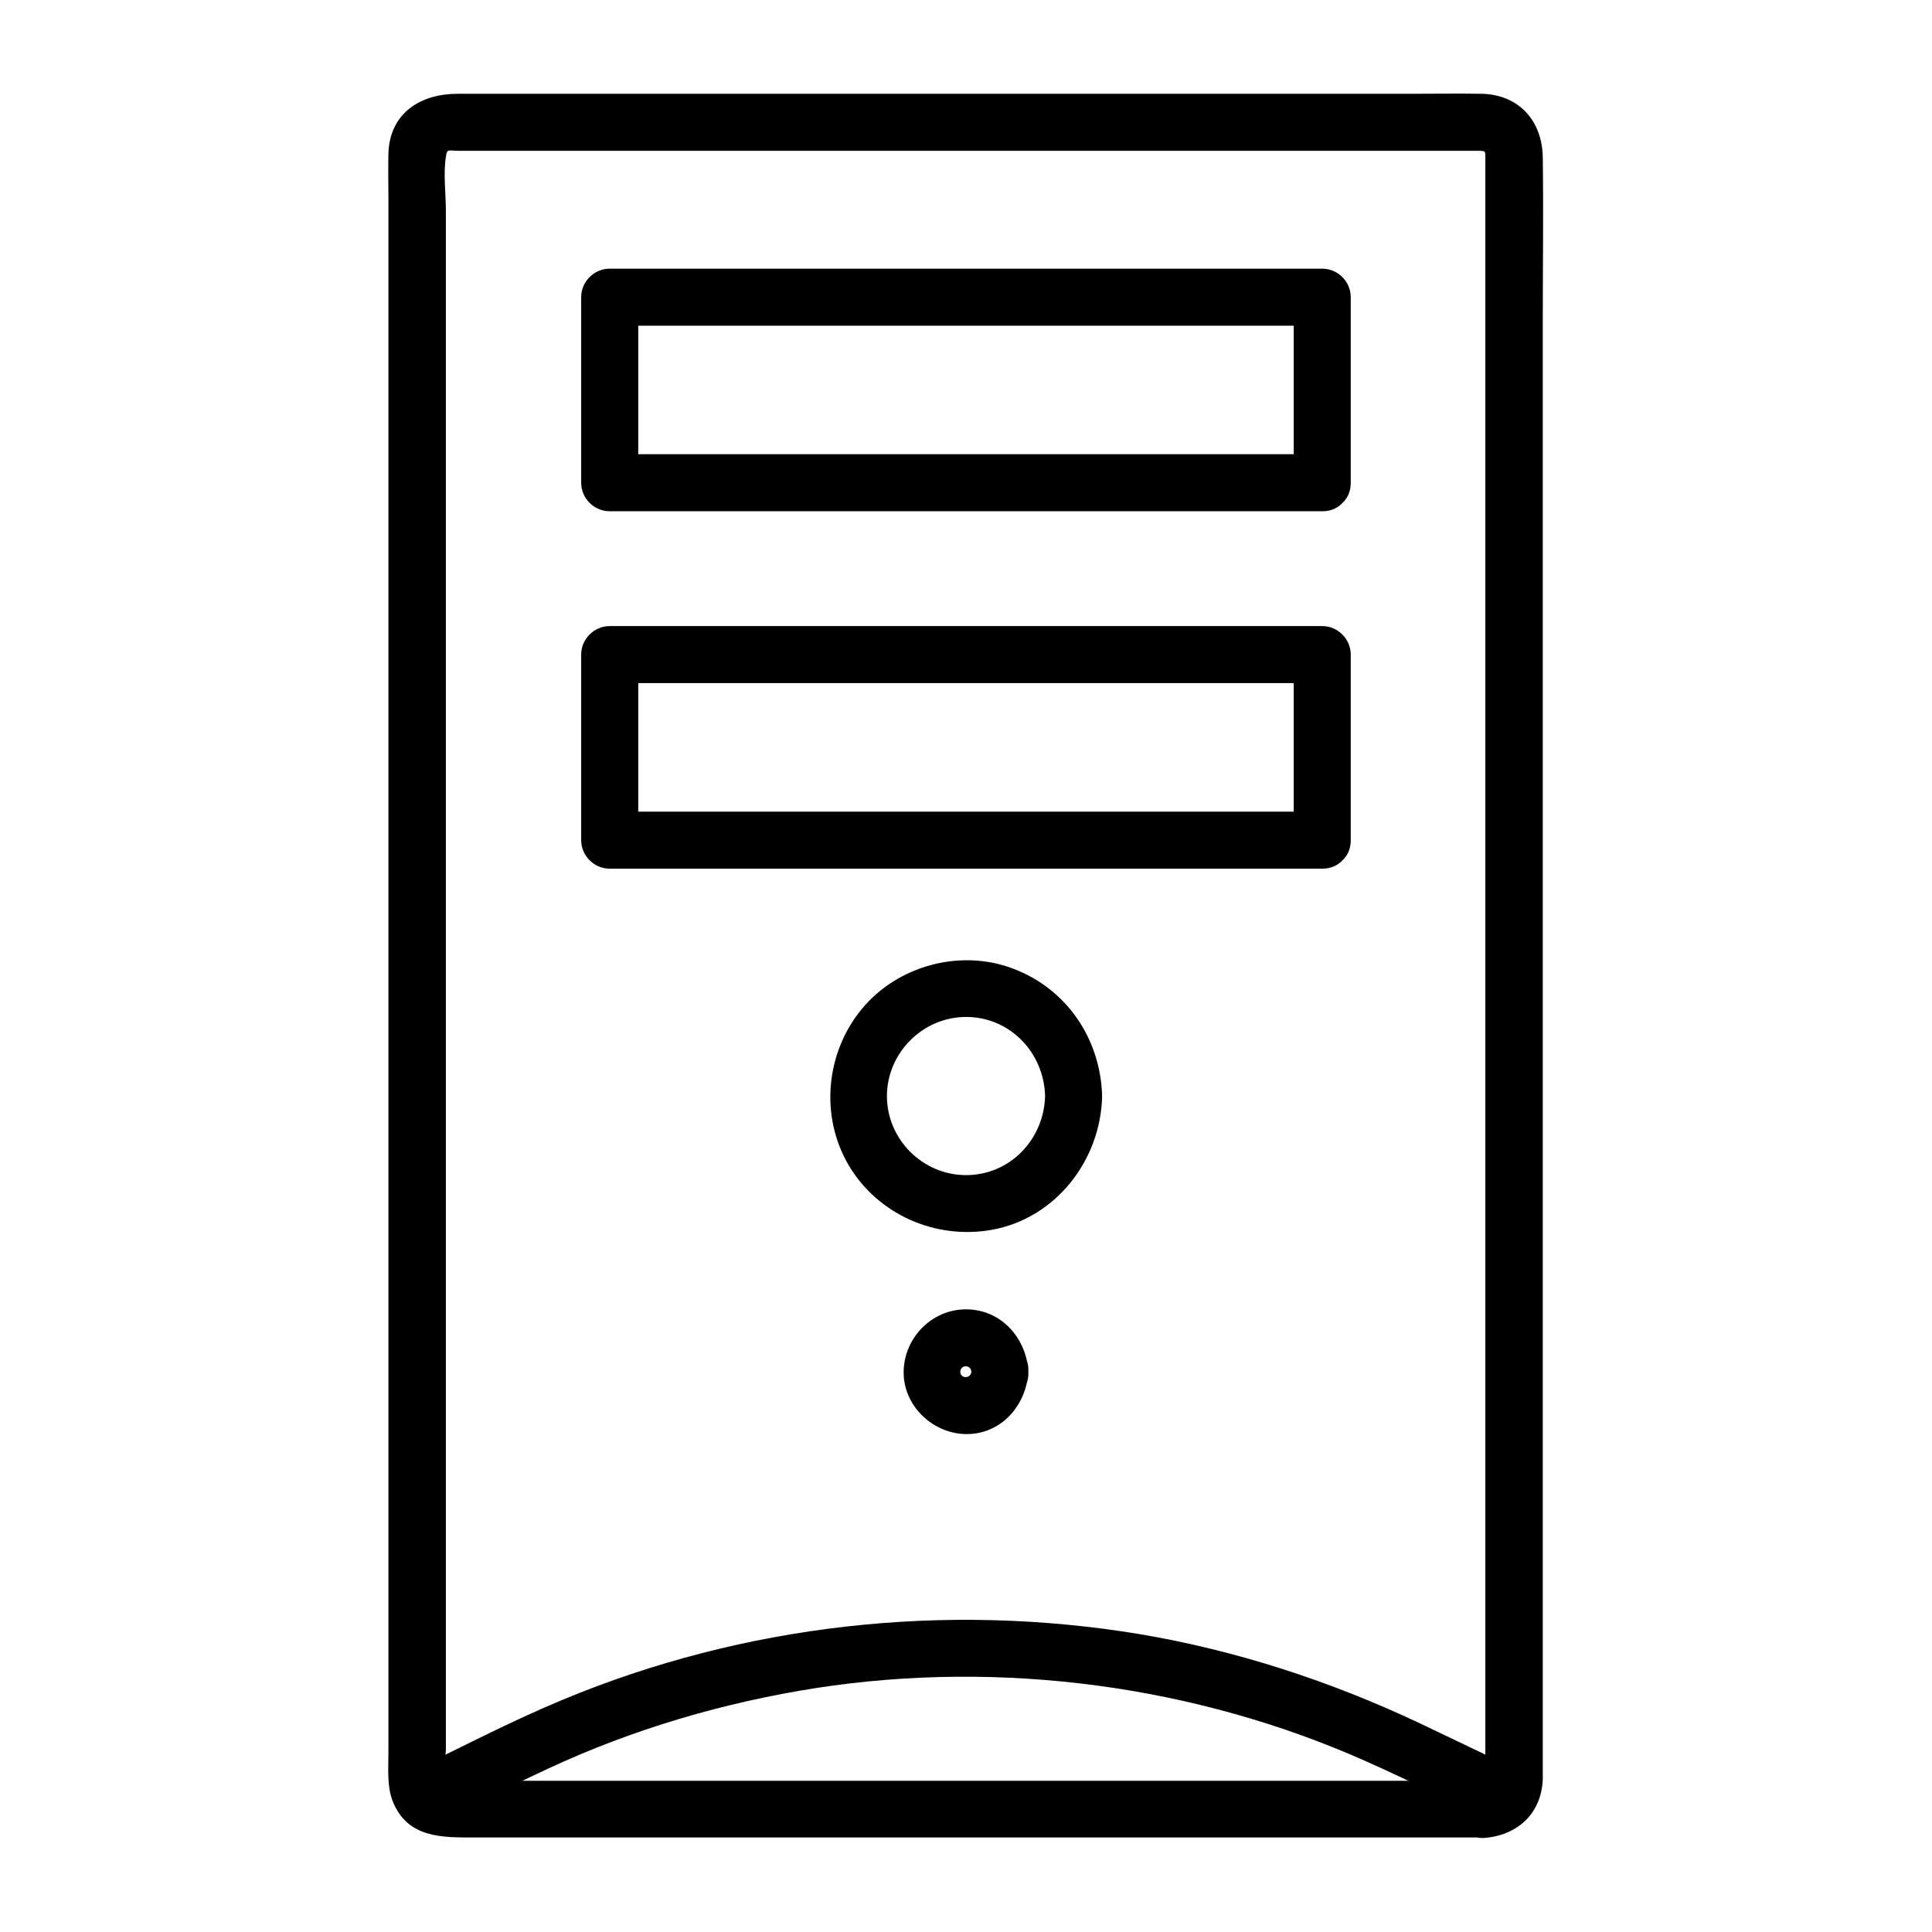
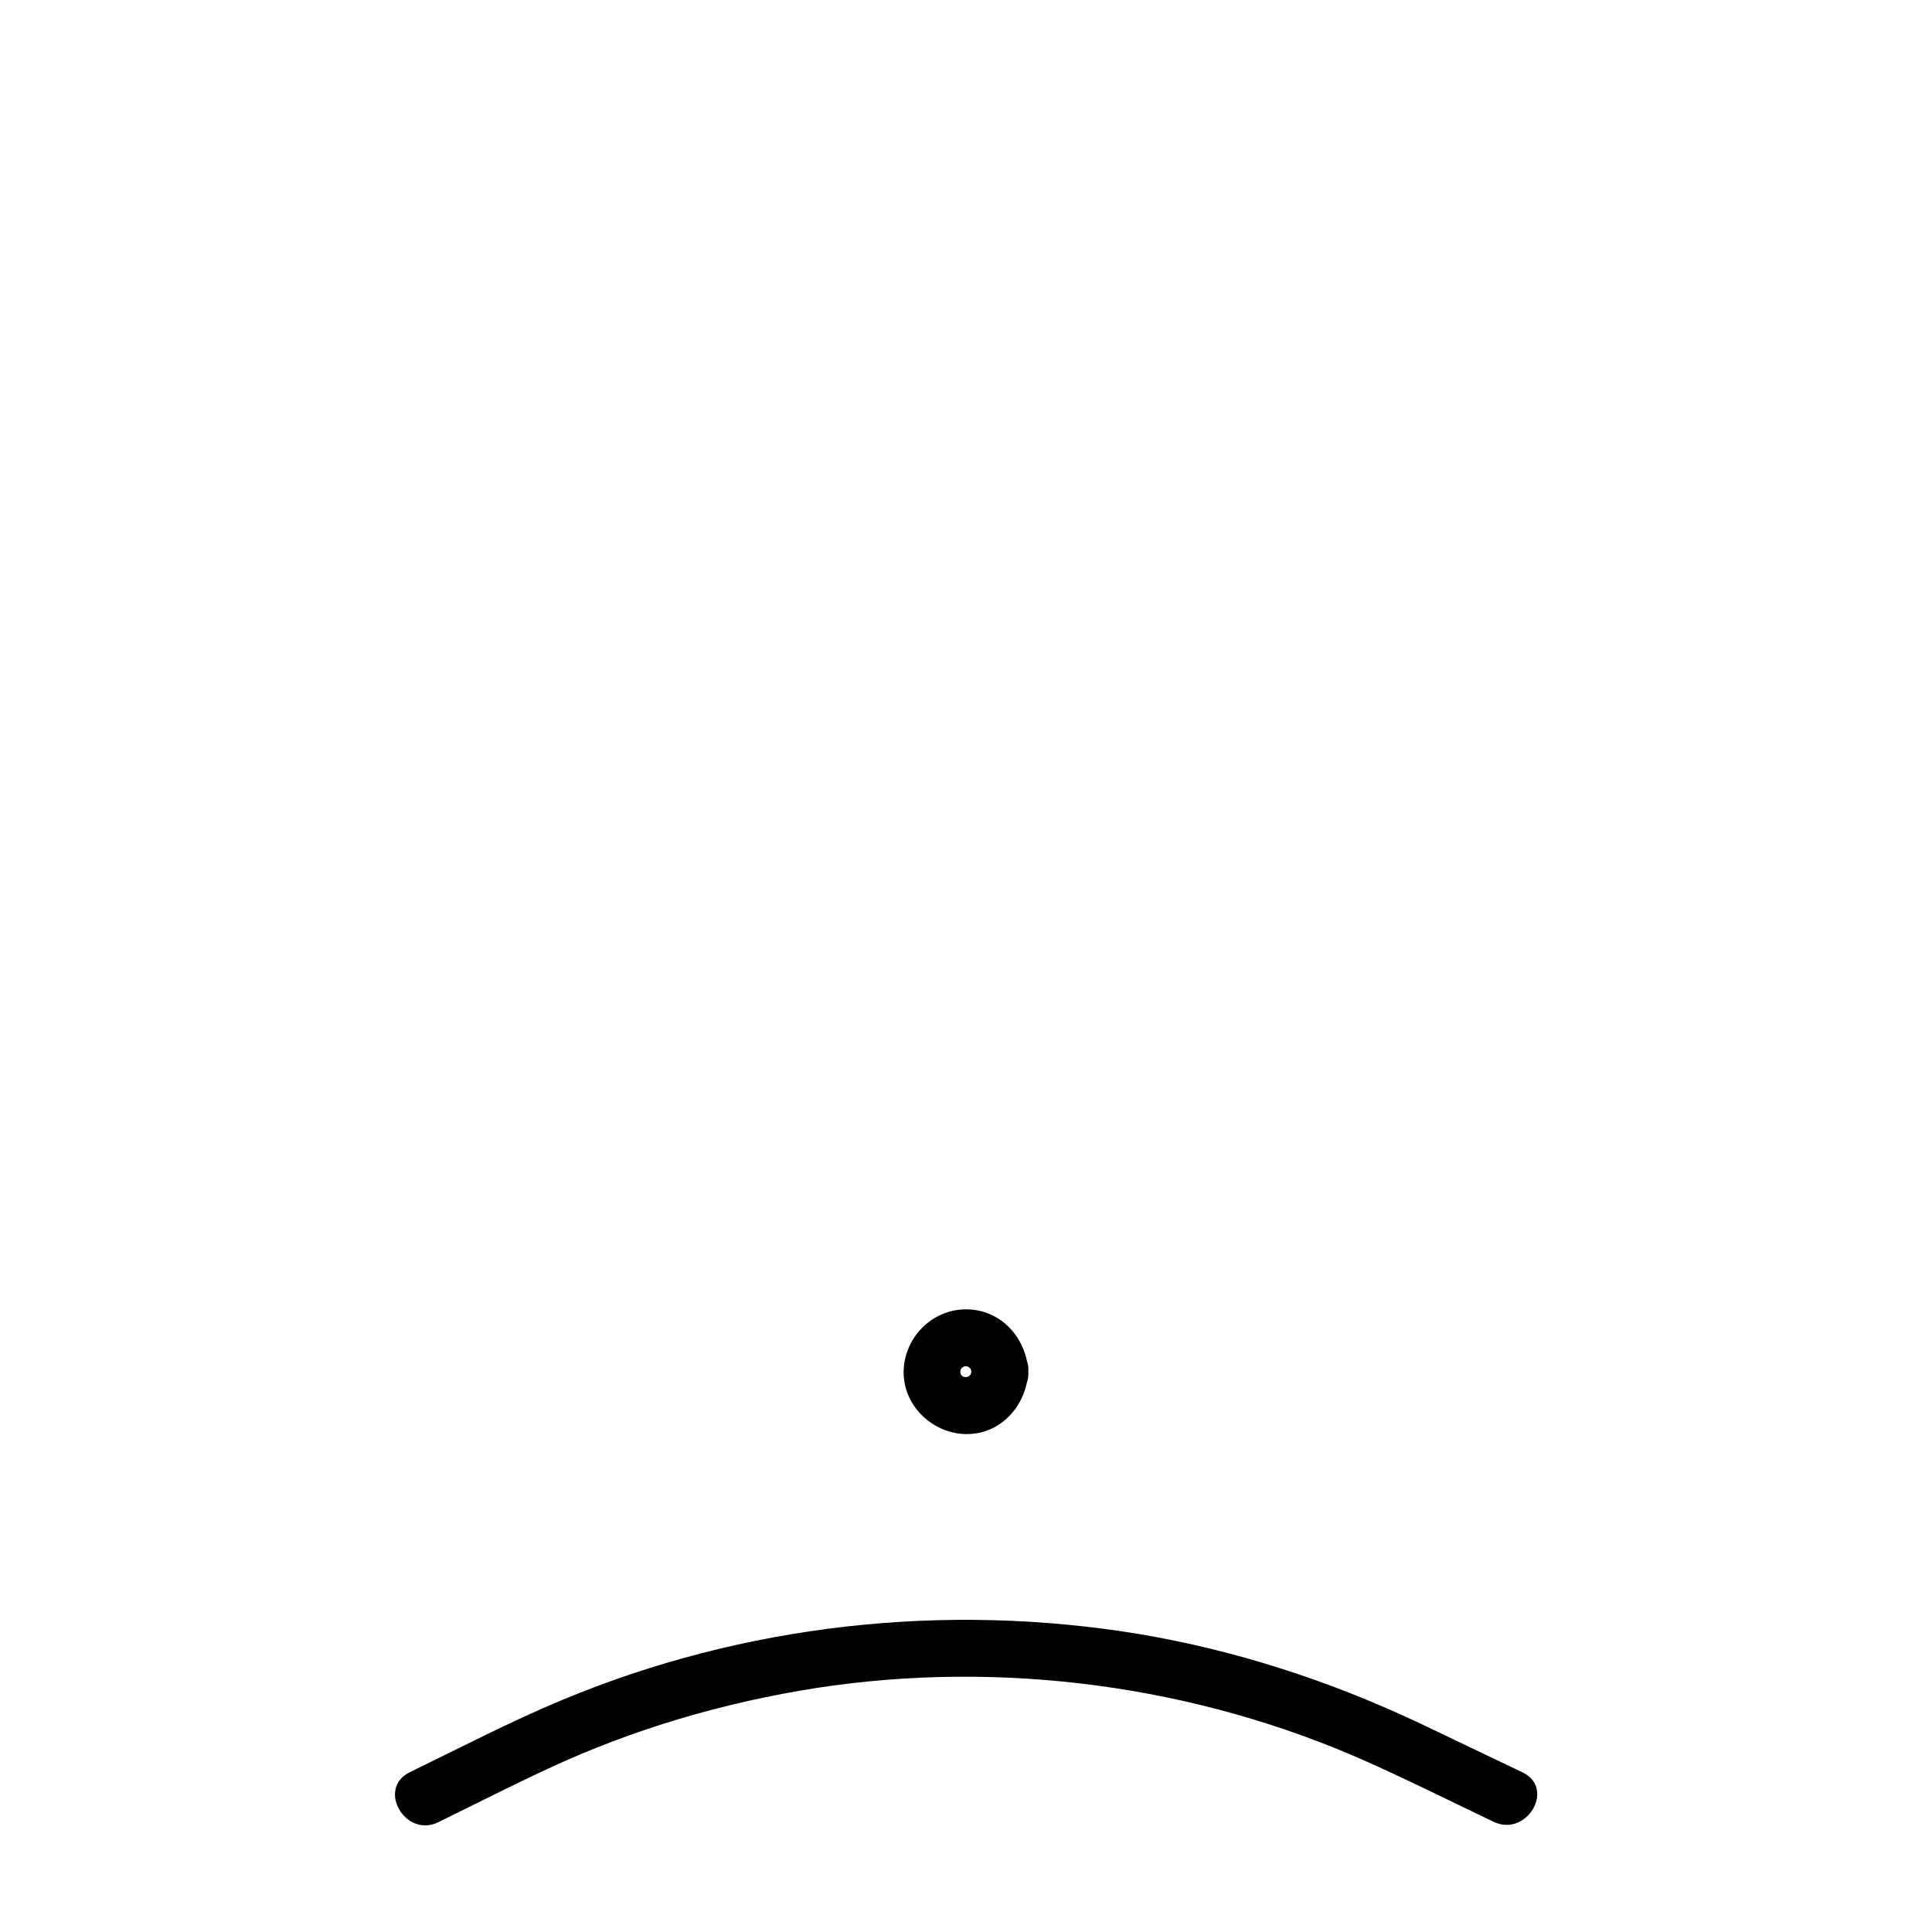
<svg xmlns="http://www.w3.org/2000/svg" fill="#000000" width="800px" height="800px" version="1.1" viewBox="144 144 512 512">
  <g>
-     <path d="m537.64 615.93h-43.73-95.926-94.516-30.73c-1.512 0-9.473 1.109-10.578-0.102-0.906-1.008 0-6.953 0-8.16v-22.066-75.672-99.453-101.16-82.324-27.105c0-4.637-0.707-9.773 0-14.309 0.301-2.316 0.707-1.613 3.426-1.613h23.074 87.664 100.05 58.945c2.519 0 2.316-0.102 2.316 2.316v15.719 66.605 95.121 103.08 88.973 53.305c0.098 0.605 0.402 6.852 0 6.852-9.574 0.906-9.672 16.02 0 15.113 8.766-0.805 14.914-6.648 15.215-15.617v-3.93-19.145-72.852-99.957-104.59-85.344c0-14.609 0.203-29.223 0-43.832-0.102-9.672-6.246-16.727-16.223-16.93-6.246-0.102-12.395 0-18.641 0h-86.051-102.88-63.781c-9.672 0-17.938 4.938-18.34 15.719-0.102 3.93 0 7.961 0 11.891v62.977 95.422 105.7 91.996 56.023c0 4.231-0.402 8.766 1.109 12.695 3.93 9.977 13.301 9.672 21.965 9.672h73.355 103.89 78.492 11.688c9.977 0.105 9.977-15.012 0.203-15.012z" />
-     <path d="m494.41 264.37h-63.781-101.67-23.375l7.559 7.559v-49.172l-7.559 7.559h63.781 101.67 23.375c-2.519-2.519-5.039-5.039-7.559-7.559v49.172c0 9.773 15.113 9.773 15.113 0v-49.172c0-4.133-3.426-7.559-7.559-7.559h-63.781-101.67-23.375c-4.133 0-7.559 3.426-7.559 7.559v49.172c0 4.133 3.426 7.559 7.559 7.559h63.781 101.67 23.375c9.777 0 9.777-15.117 0.004-15.117z" />
-     <path d="m494.41 359.09h-63.781-101.67-23.375l7.559 7.559v-49.172l-7.559 7.559h63.781 101.67 23.375c-2.519-2.519-5.039-5.039-7.559-7.559v49.172c0 9.773 15.113 9.773 15.113 0v-49.172c0-4.133-3.426-7.559-7.559-7.559h-63.781-101.67-23.375c-4.133 0-7.559 3.426-7.559 7.559v49.172c0 4.133 3.426 7.559 7.559 7.559h63.781 101.67 23.375c9.777-0.004 9.777-15.117 0.004-15.117z" />
-     <path d="m420.96 434.46c-0.301 11.488-9.27 20.957-20.957 20.957-11.488 0-20.957-9.473-20.957-20.957 0-11.387 9.473-20.957 20.957-20.957 11.688-0.004 20.656 9.469 20.957 20.957 0.203 9.672 15.316 9.773 15.113 0-0.402-15.113-9.371-28.414-23.578-33.754-14.008-5.34-30.633-0.805-40.102 10.68-9.574 11.586-11.184 28.414-3.426 41.516 7.758 13 22.973 19.648 37.785 17.027 17.027-3.023 28.918-18.438 29.32-35.367 0.203-9.879-14.91-9.879-15.113-0.102z" />
    <path d="m401.41 507.51c-0.102 1.914-2.922 1.914-2.922 0 0.098-1.914 2.82-1.914 2.922 0 0.504 9.672 15.617 9.773 15.113 0-0.504-8.969-7.254-16.523-16.523-16.523-9.07 0-16.426 7.559-16.523 16.523-0.102 8.867 7.356 16.121 16.02 16.523 9.574 0.402 16.523-7.457 17.027-16.523 0.504-9.672-14.609-9.672-15.113 0z" />
    <path d="m260.14 626.91c9.672-4.734 19.348-9.672 29.121-14.207 22.469-10.48 46.551-17.531 71.039-21.363 49.07-7.559 100.66-0.707 146 19.547 11.285 5.039 22.371 10.578 33.555 15.922 8.766 4.133 16.426-8.867 7.656-13.098-9.07-4.332-18.137-8.664-27.207-13-23.68-11.184-48.668-19.348-74.465-23.68-51.387-8.465-104.59-2.621-152.75 17.434-13.805 5.742-27.105 12.695-40.605 19.246-8.668 4.434-1.008 17.43 7.656 13.199z" />
  </g>
</svg>